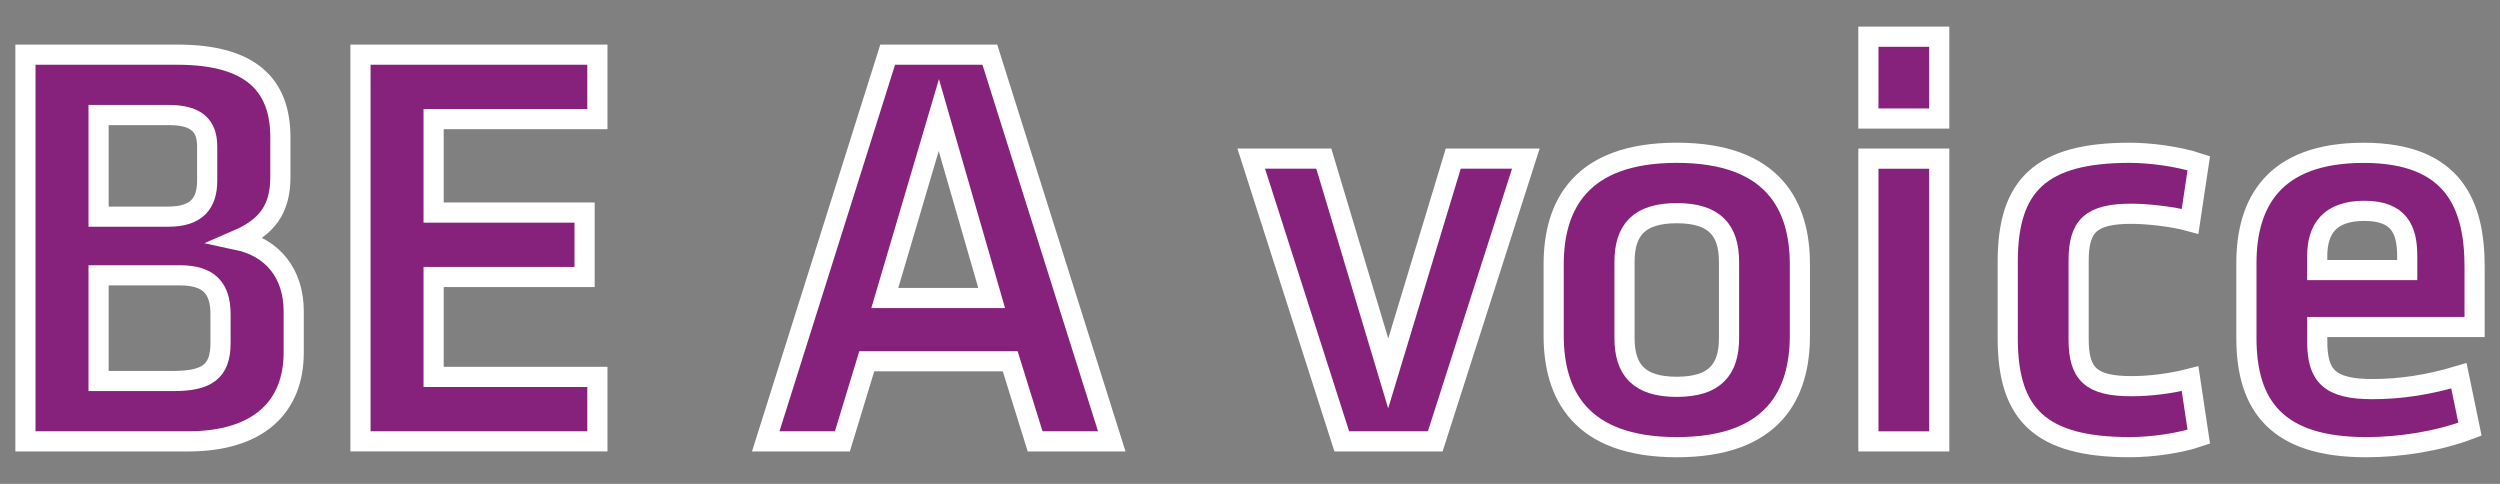
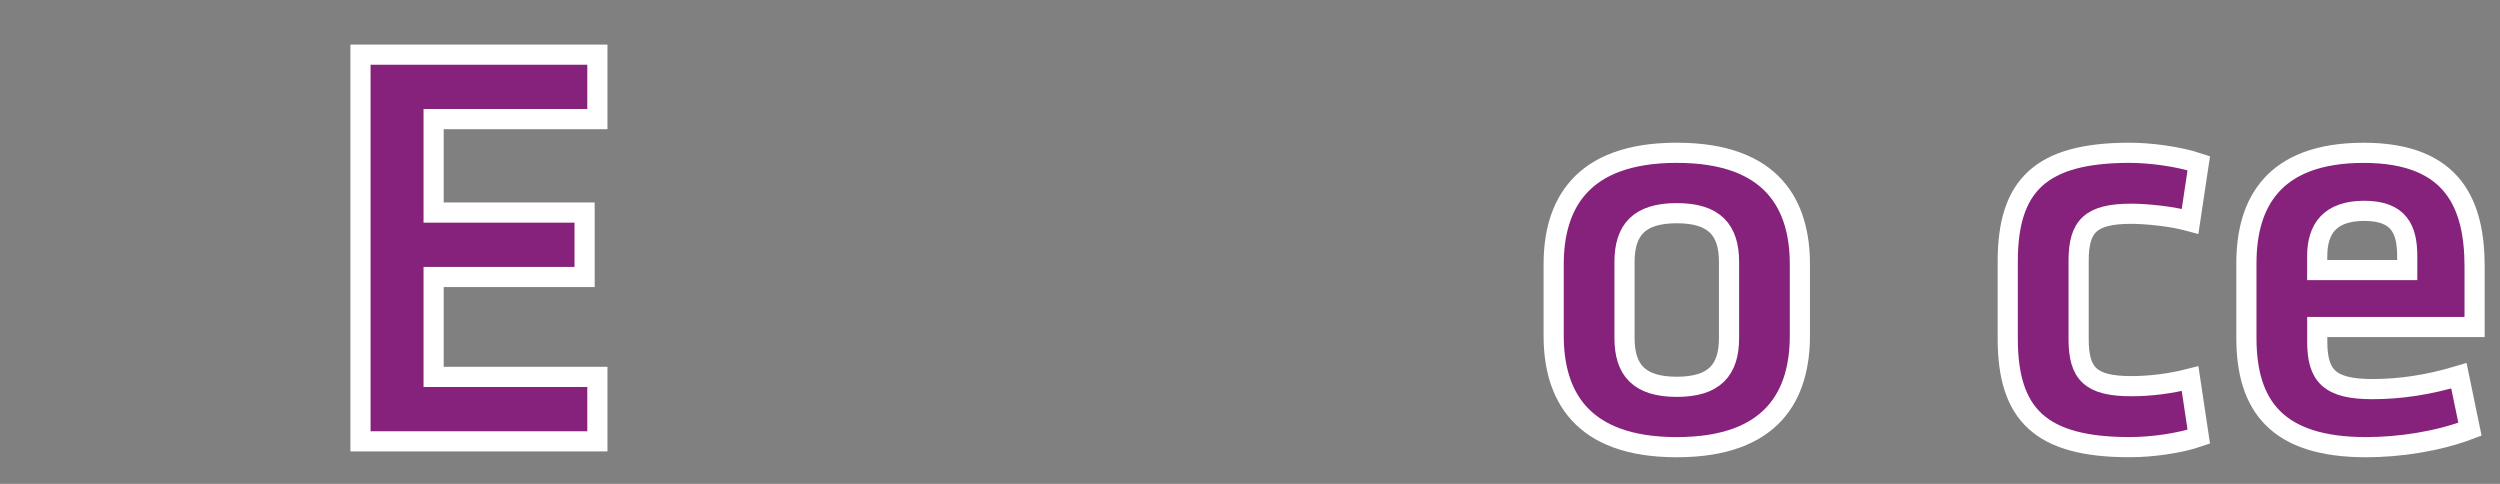
<svg xmlns="http://www.w3.org/2000/svg" version="1.1" id="Schriftzug" x="0px" y="0px" width="620px" height="120px" viewBox="0 0 620 120" enable-background="new 0 0 620 120" xml:space="preserve">
  <rect x="0" y="0" width="620" height="120" fill="#808080" stroke="none" />
  <g>
-     <path fill="#86227B" stroke="#FFFFFF" stroke-width="5" stroke-miterlimit="10" d="M6.31,109.46v-95.9h37.73   c18.14,0,25.49,7.49,25.49,20.45v9.94c0,7.92-3.31,12.38-10.66,15.55c8.78,1.87,13.97,8.35,13.97,17.71v10.22   c0,13.54-8.78,22.03-26.21,22.03H6.31z M51.38,36.31c0-5.33-2.88-7.78-9.5-7.78H24.45v25.2h17.28c7.06,0,9.65-3.31,9.65-8.93V36.31   z M54.69,77.93c0-6.48-2.88-9.65-10.08-9.65H24.45v26.21h18.58c8.21,0,11.66-2.3,11.66-9.36V77.93z" />
    <path fill="#86227B" stroke="#FFFFFF" stroke-width="5" stroke-miterlimit="10" d="M89.4,13.56h58.75v15.98h-40.61v23.18h37.44   v15.98h-37.44v24.77h40.61v15.98H89.4V13.56z" />
-     <path fill="#86227B" stroke="#FFFFFF" stroke-width="5" stroke-miterlimit="10" d="M250.53,89.59h-35.57l-6.05,19.87h-19.01   l30.24-95.9h25.34l30.24,95.9h-19.01L250.53,89.59z M219.43,73.9h26.5l-13.1-45.36L219.43,73.9z" />
-     <path fill="#86227B" stroke="#FFFFFF" stroke-width="5" stroke-miterlimit="10" d="M355.94,109.46h-23.18l-22.46-70.13h18   l15.98,53.28l16.13-53.28h18L355.94,109.46z" />
    <path fill="#86227B" stroke="#FFFFFF" stroke-width="5" stroke-miterlimit="10" d="M415.84,110.9c-24.05,0-30.53-13.25-30.53-27.65   V65.54c0-14.4,6.48-27.65,30.53-27.65c24.05,0,30.53,13.25,30.53,27.65v17.71C446.37,97.66,439.89,110.9,415.84,110.9z    M415.84,52.87c-9.36,0-12.96,4.18-12.96,12.1v18.86c0,7.92,3.6,12.1,12.96,12.1c9.36,0,12.96-4.18,12.96-12.1V64.97   C428.8,57.05,425.2,52.87,415.84,52.87z" />
-     <path fill="#86227B" stroke="#FFFFFF" stroke-width="5" stroke-miterlimit="10" d="M463.36,29.4V9.1h17.57v20.3H463.36z    M463.36,109.46V39.34h17.57v70.13H463.36z" />
    <path fill="#86227B" stroke="#FFFFFF" stroke-width="5" stroke-miterlimit="10" d="M497.92,83.98V64.82   c0-18.86,8.21-26.93,30.24-26.93c4.9,0,11.95,0.86,17.14,2.59l-2.16,14.4c-4.75-1.3-11.09-1.87-14.54-1.87   c-10.08,0-13.1,3.02-13.1,11.66v19.44c0,8.64,3.02,11.66,13.1,11.66c4.46,0,9.5-0.58,14.54-1.87l2.16,14.4   c-4.61,1.58-11.38,2.59-17.14,2.59C506.12,110.9,497.92,102.84,497.92,83.98z" />
    <path fill="#86227B" stroke="#FFFFFF" stroke-width="5" stroke-miterlimit="10" d="M588.35,96.5c6.77,0,13.82-1.01,21.46-3.31   l2.74,13.25c-7.92,3.02-17.42,4.46-25.78,4.46c-22.03,0-29.66-10.22-29.66-27.07V65.26c0-14.83,6.62-27.36,29.09-27.36   c22.46,0,27.5,13.1,27.5,28.22V81.1h-39.02v3.6C574.67,93.19,577.69,96.5,588.35,96.5z M574.67,66.98h22.32v-3.46   c0-6.62-2.02-11.23-10.66-11.23s-11.66,4.61-11.66,11.23V66.98z" />
  </g>
</svg>